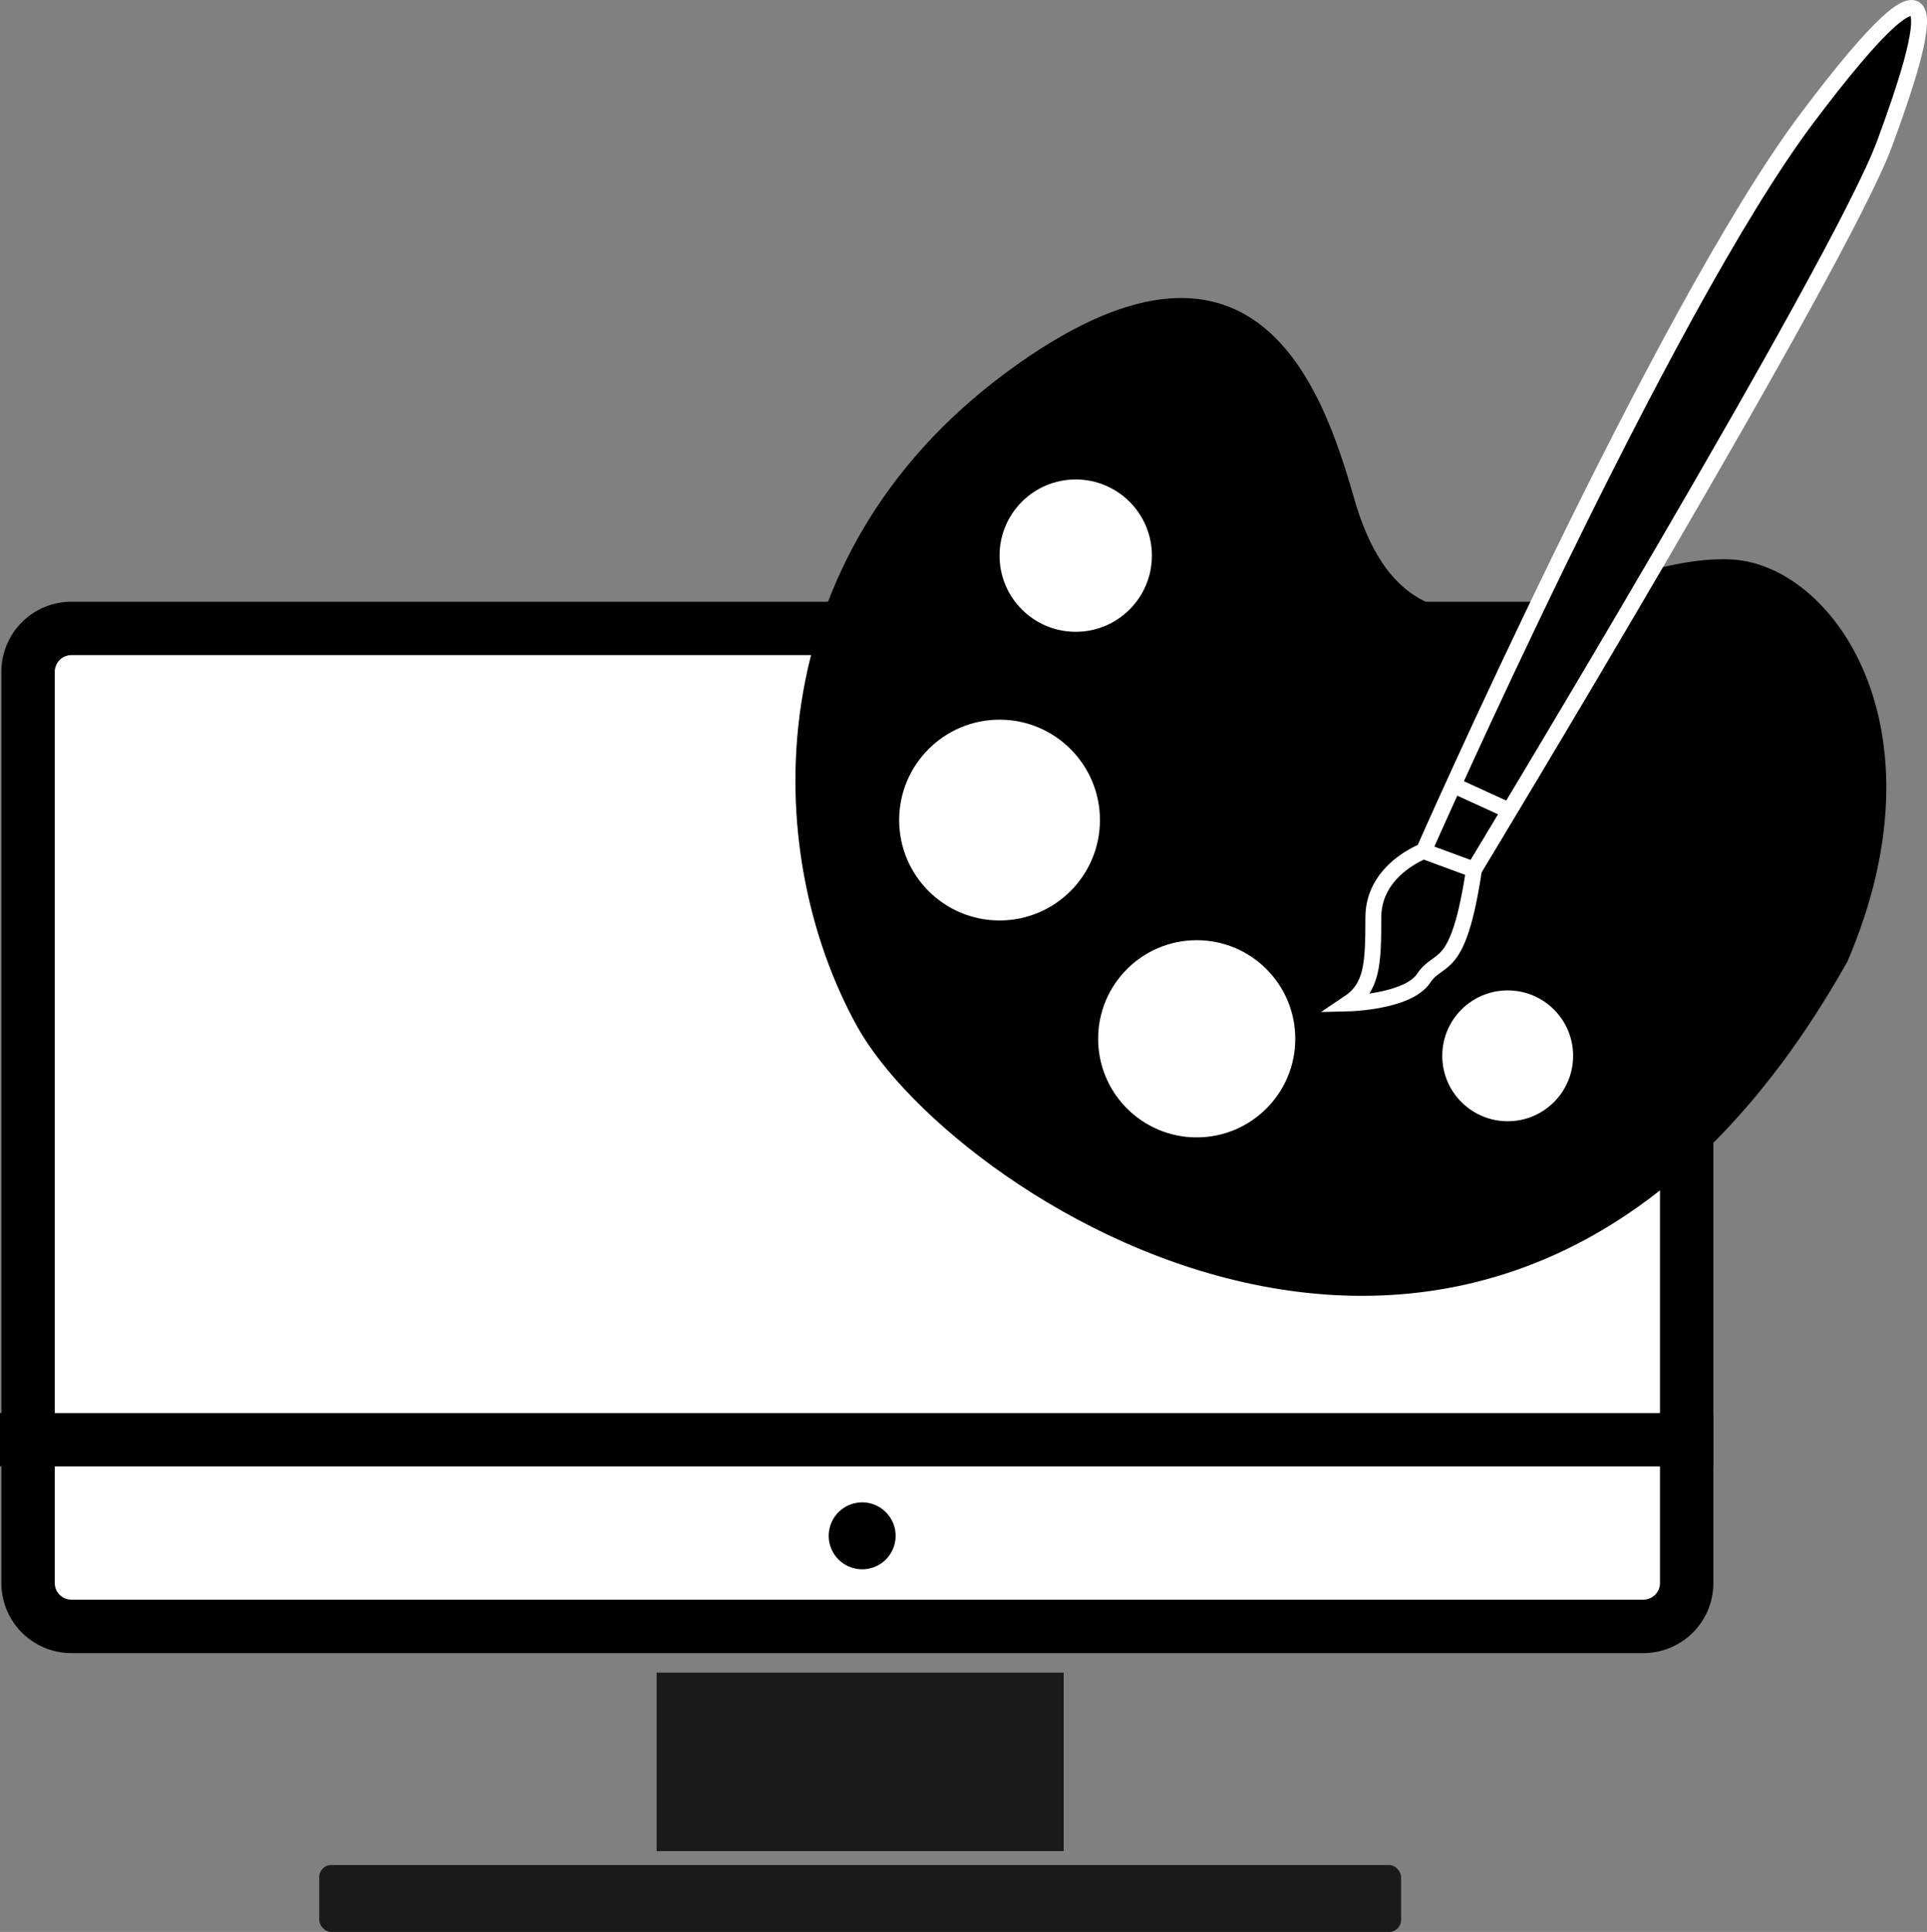
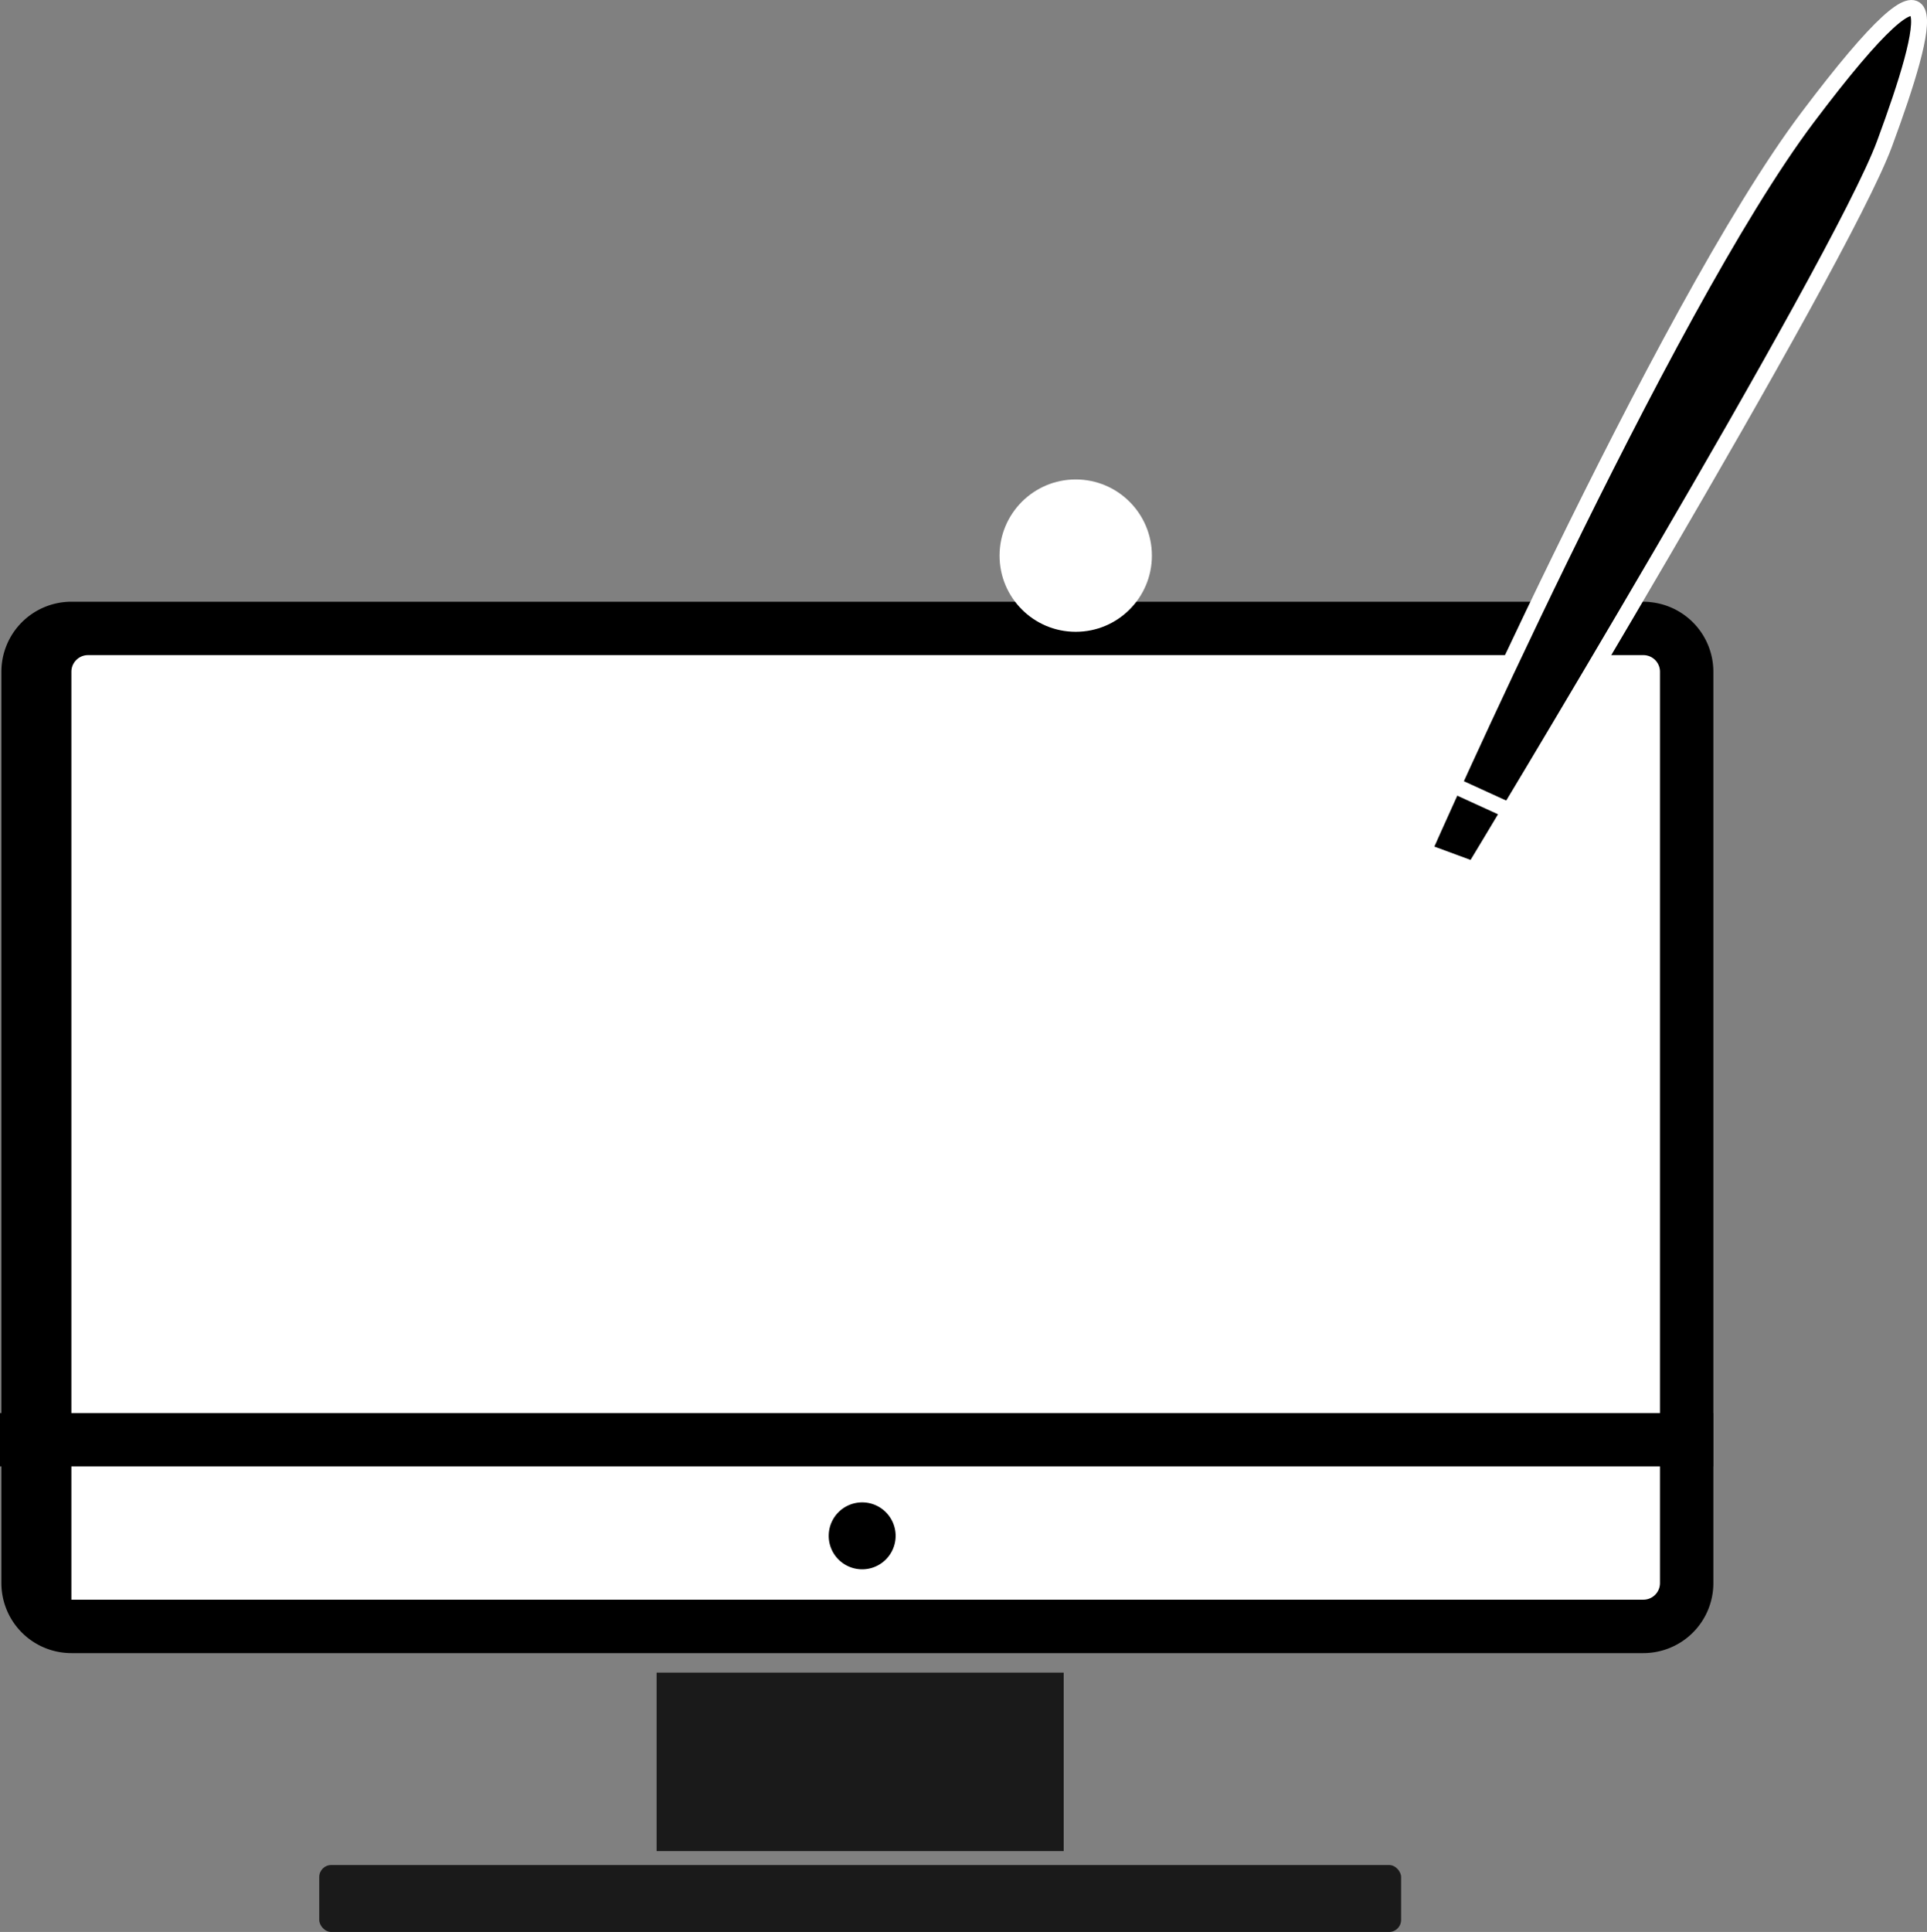
<svg xmlns="http://www.w3.org/2000/svg" viewBox="0 0 873.05 875.13">
  <rect x="0" y="0" width="873.05" height="875.13" fill="#808080" stroke="none" />
  <defs>
    <style>.a{fill:#1a1a1a;}.b{fill:#fff;}.c{fill:#29abe2;stroke:#000;stroke-width:24.19px;}.c,.d,.e{stroke-miterlimit:10;}.d,.e{stroke:#fff;stroke-width:7.2px;}.e{fill:none;}</style>
  </defs>
  <rect class="a" x="297.49" y="757.65" width="184.43" height="80.85" />
  <rect class="b" x="12.73" y="284.66" width="751.44" height="452.05" rx="19.62" />
-   <path d="M1245.29,357.15a7.53,7.53,0,0,1,7.52,7.53V777.5a7.53,7.53,0,0,1-7.52,7.52H533.08a7.54,7.54,0,0,1-7.52-7.52V364.68a7.54,7.54,0,0,1,7.52-7.53h712.21m0-24.18H533.08a31.71,31.71,0,0,0-31.71,31.71V777.5a31.71,31.71,0,0,0,31.71,31.71h712.21A31.71,31.71,0,0,0,1277,777.5V364.68A31.71,31.71,0,0,0,1245.29,333Z" transform="translate(-500.74 -60.4)" />
+   <path d="M1245.29,357.15a7.53,7.53,0,0,1,7.52,7.53V777.5a7.53,7.53,0,0,1-7.52,7.52H533.08V364.68a7.54,7.54,0,0,1,7.52-7.53h712.21m0-24.18H533.08a31.71,31.71,0,0,0-31.71,31.71V777.5a31.71,31.71,0,0,0,31.71,31.71h712.21A31.71,31.71,0,0,0,1277,777.5V364.68A31.71,31.71,0,0,0,1245.29,333Z" transform="translate(-500.74 -60.4)" />
  <line class="c" y1="652.17" x2="776.26" y2="652.17" />
  <path d="M891.37,740.94a15.16,15.16,0,1,0,15.15,15.16,15.16,15.16,0,0,0-15.15-15.16Z" transform="translate(-500.74 -60.4)" />
  <rect class="a" x="144.64" y="844.81" width="490.14" height="30.32" rx="5.43" />
-   <path d="M956.44,229.26c-112.88,83.64-111.66,216-67.4,296S1184.23,768.88,1337.71,496c45.71-106.31-6.6-179.83-52.51-182.18-61.75-3.17-143.27,71.59-171.22-28.56C1100.18,237.38,1069.32,145.61,956.44,229.26Z" transform="translate(-500.74 -60.4)" />
  <path class="d" d="M1145.75,445.93s108-244.8,174-332.4,55.2-43.2,34.8,12-186,328.8-186,328.8Z" transform="translate(-500.74 -60.4)" />
  <line class="d" x1="658.2" y1="355.53" x2="683.86" y2="367.26" />
  <path class="e" d="M1145.75,445.93s-22.8,8.4-22.8,30-.6,31.8-11.4,39c0,0,27-.6,34.2-11.4s15.6-1.2,22.8-49.2" transform="translate(-500.74 -60.4)" />
  <circle class="b" cx="487.37" cy="251.69" r="34.51" />
  <circle class="b" cx="452.86" cy="371.47" r="45.48" />
  <circle class="b" cx="542.18" cy="470.55" r="44.66" />
  <circle class="b" cx="683.08" cy="478.26" r="29.64" />
</svg>